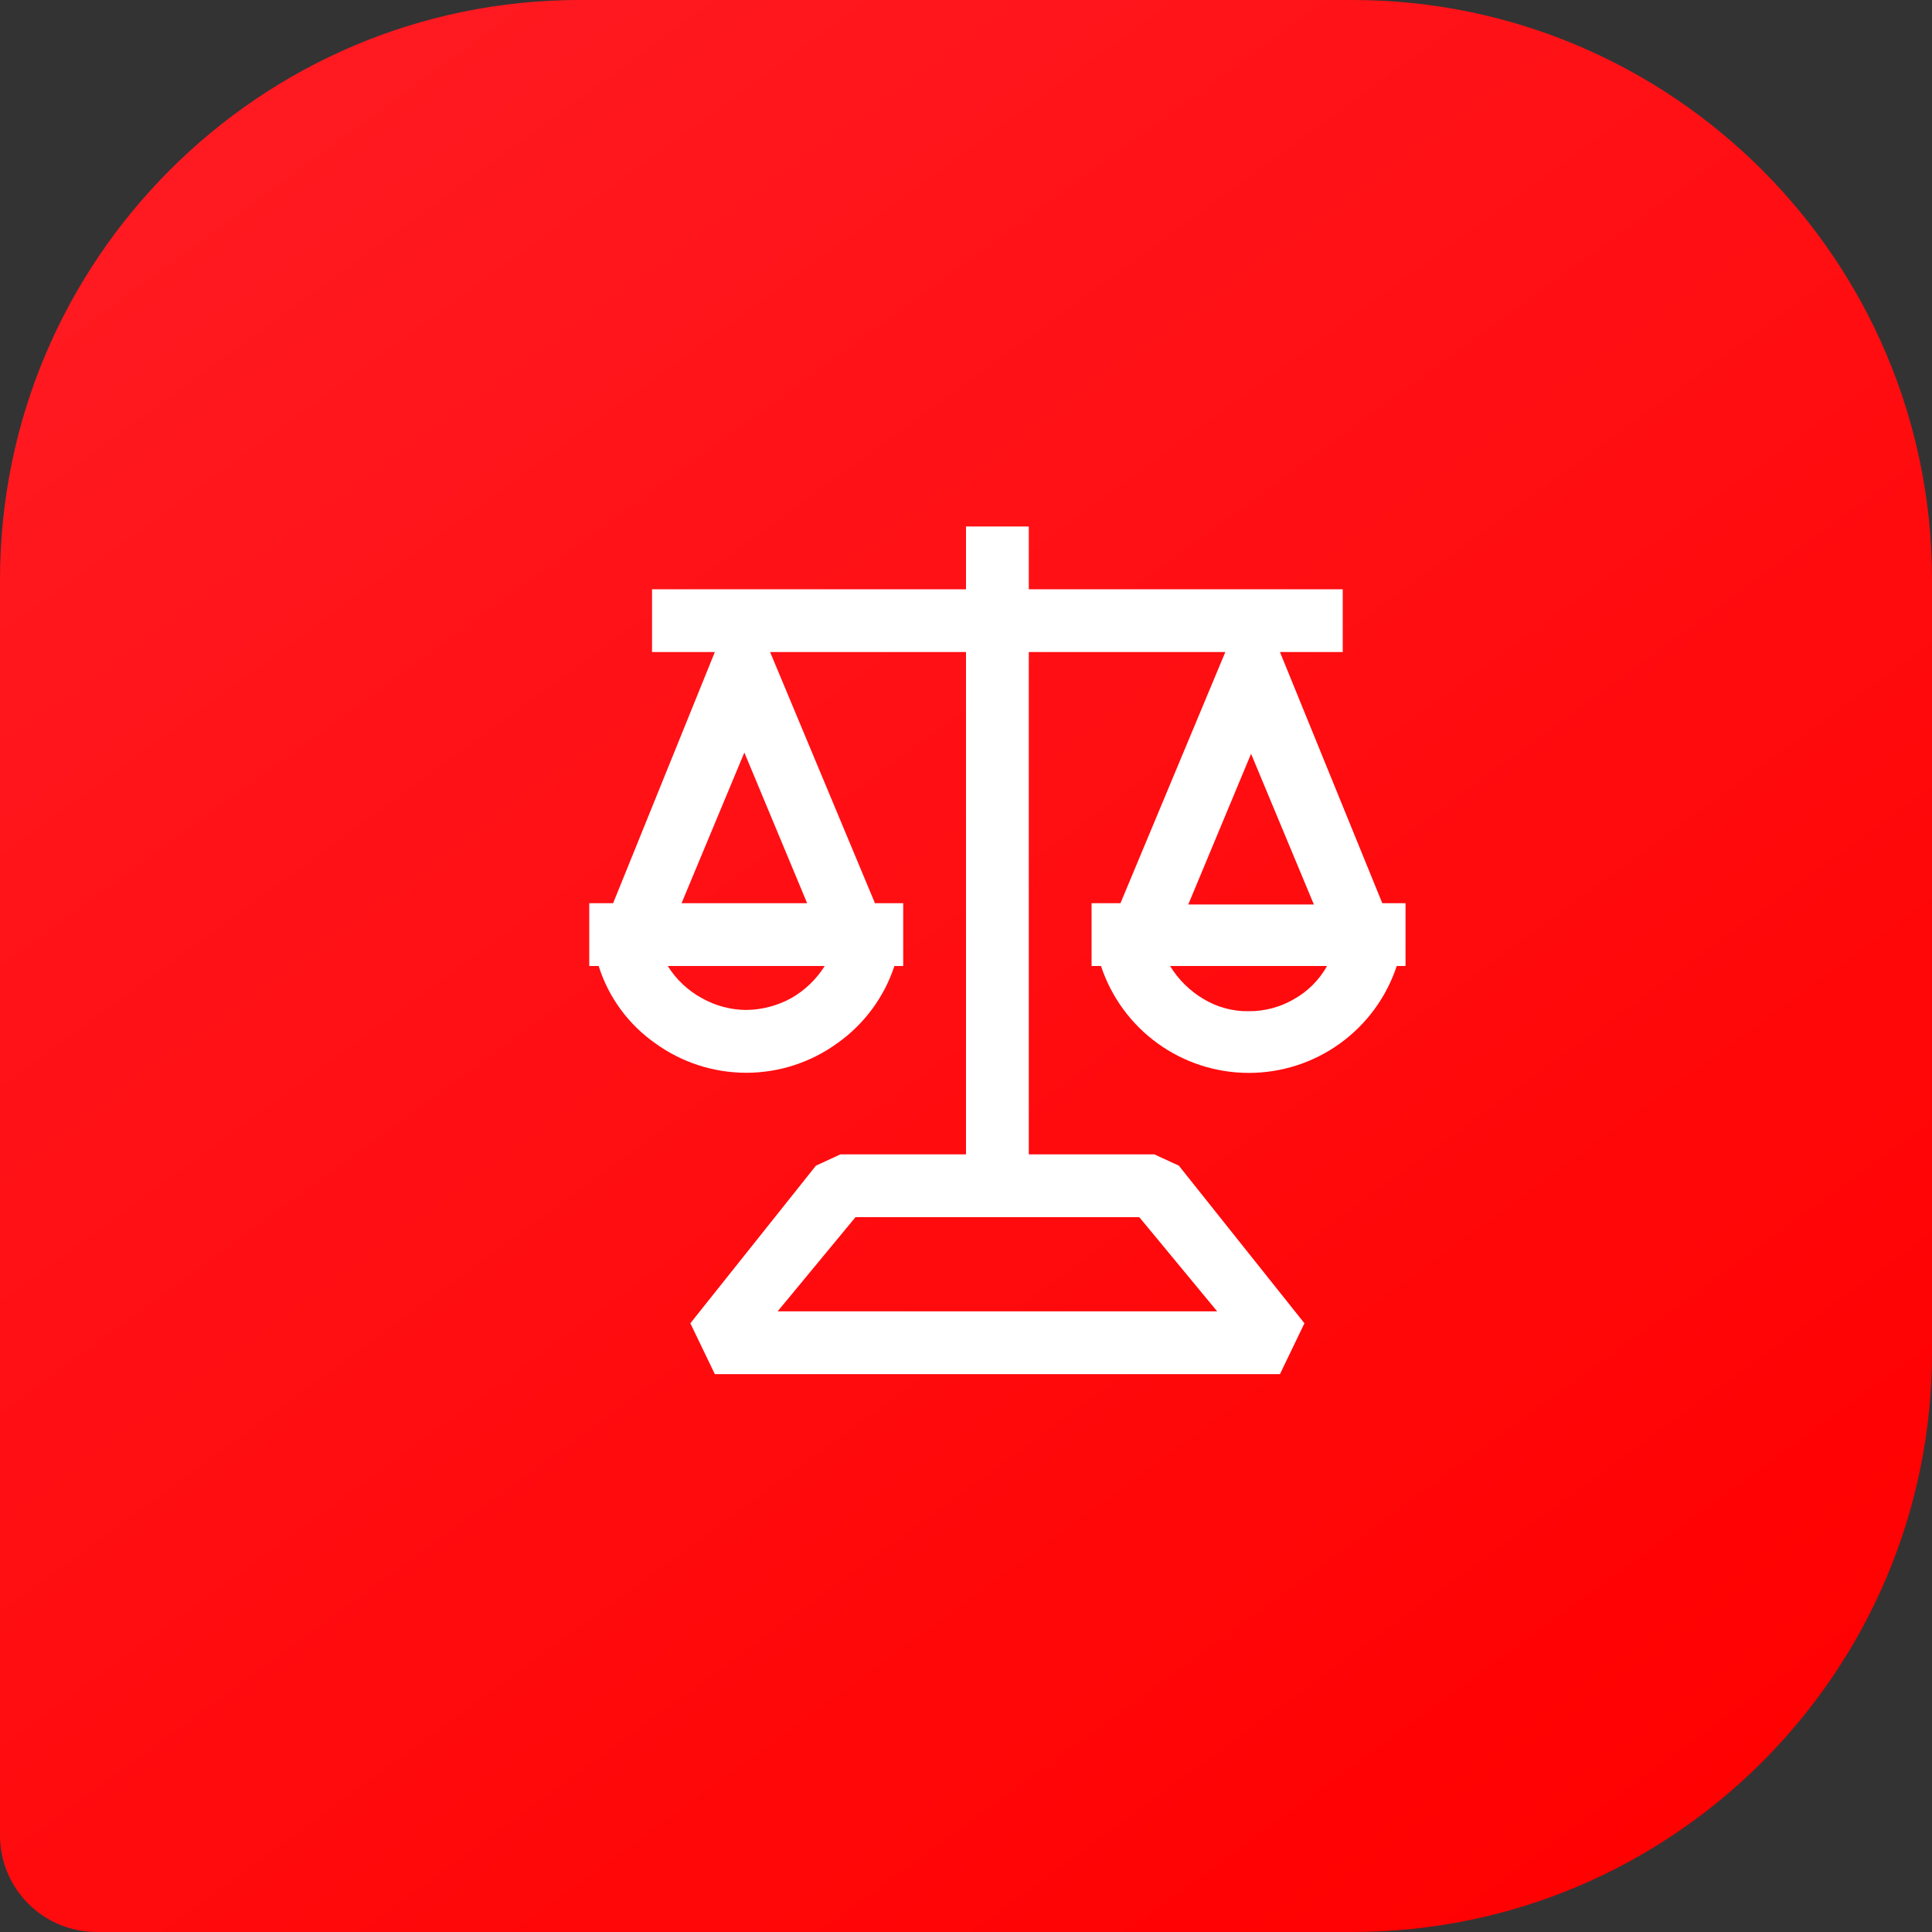
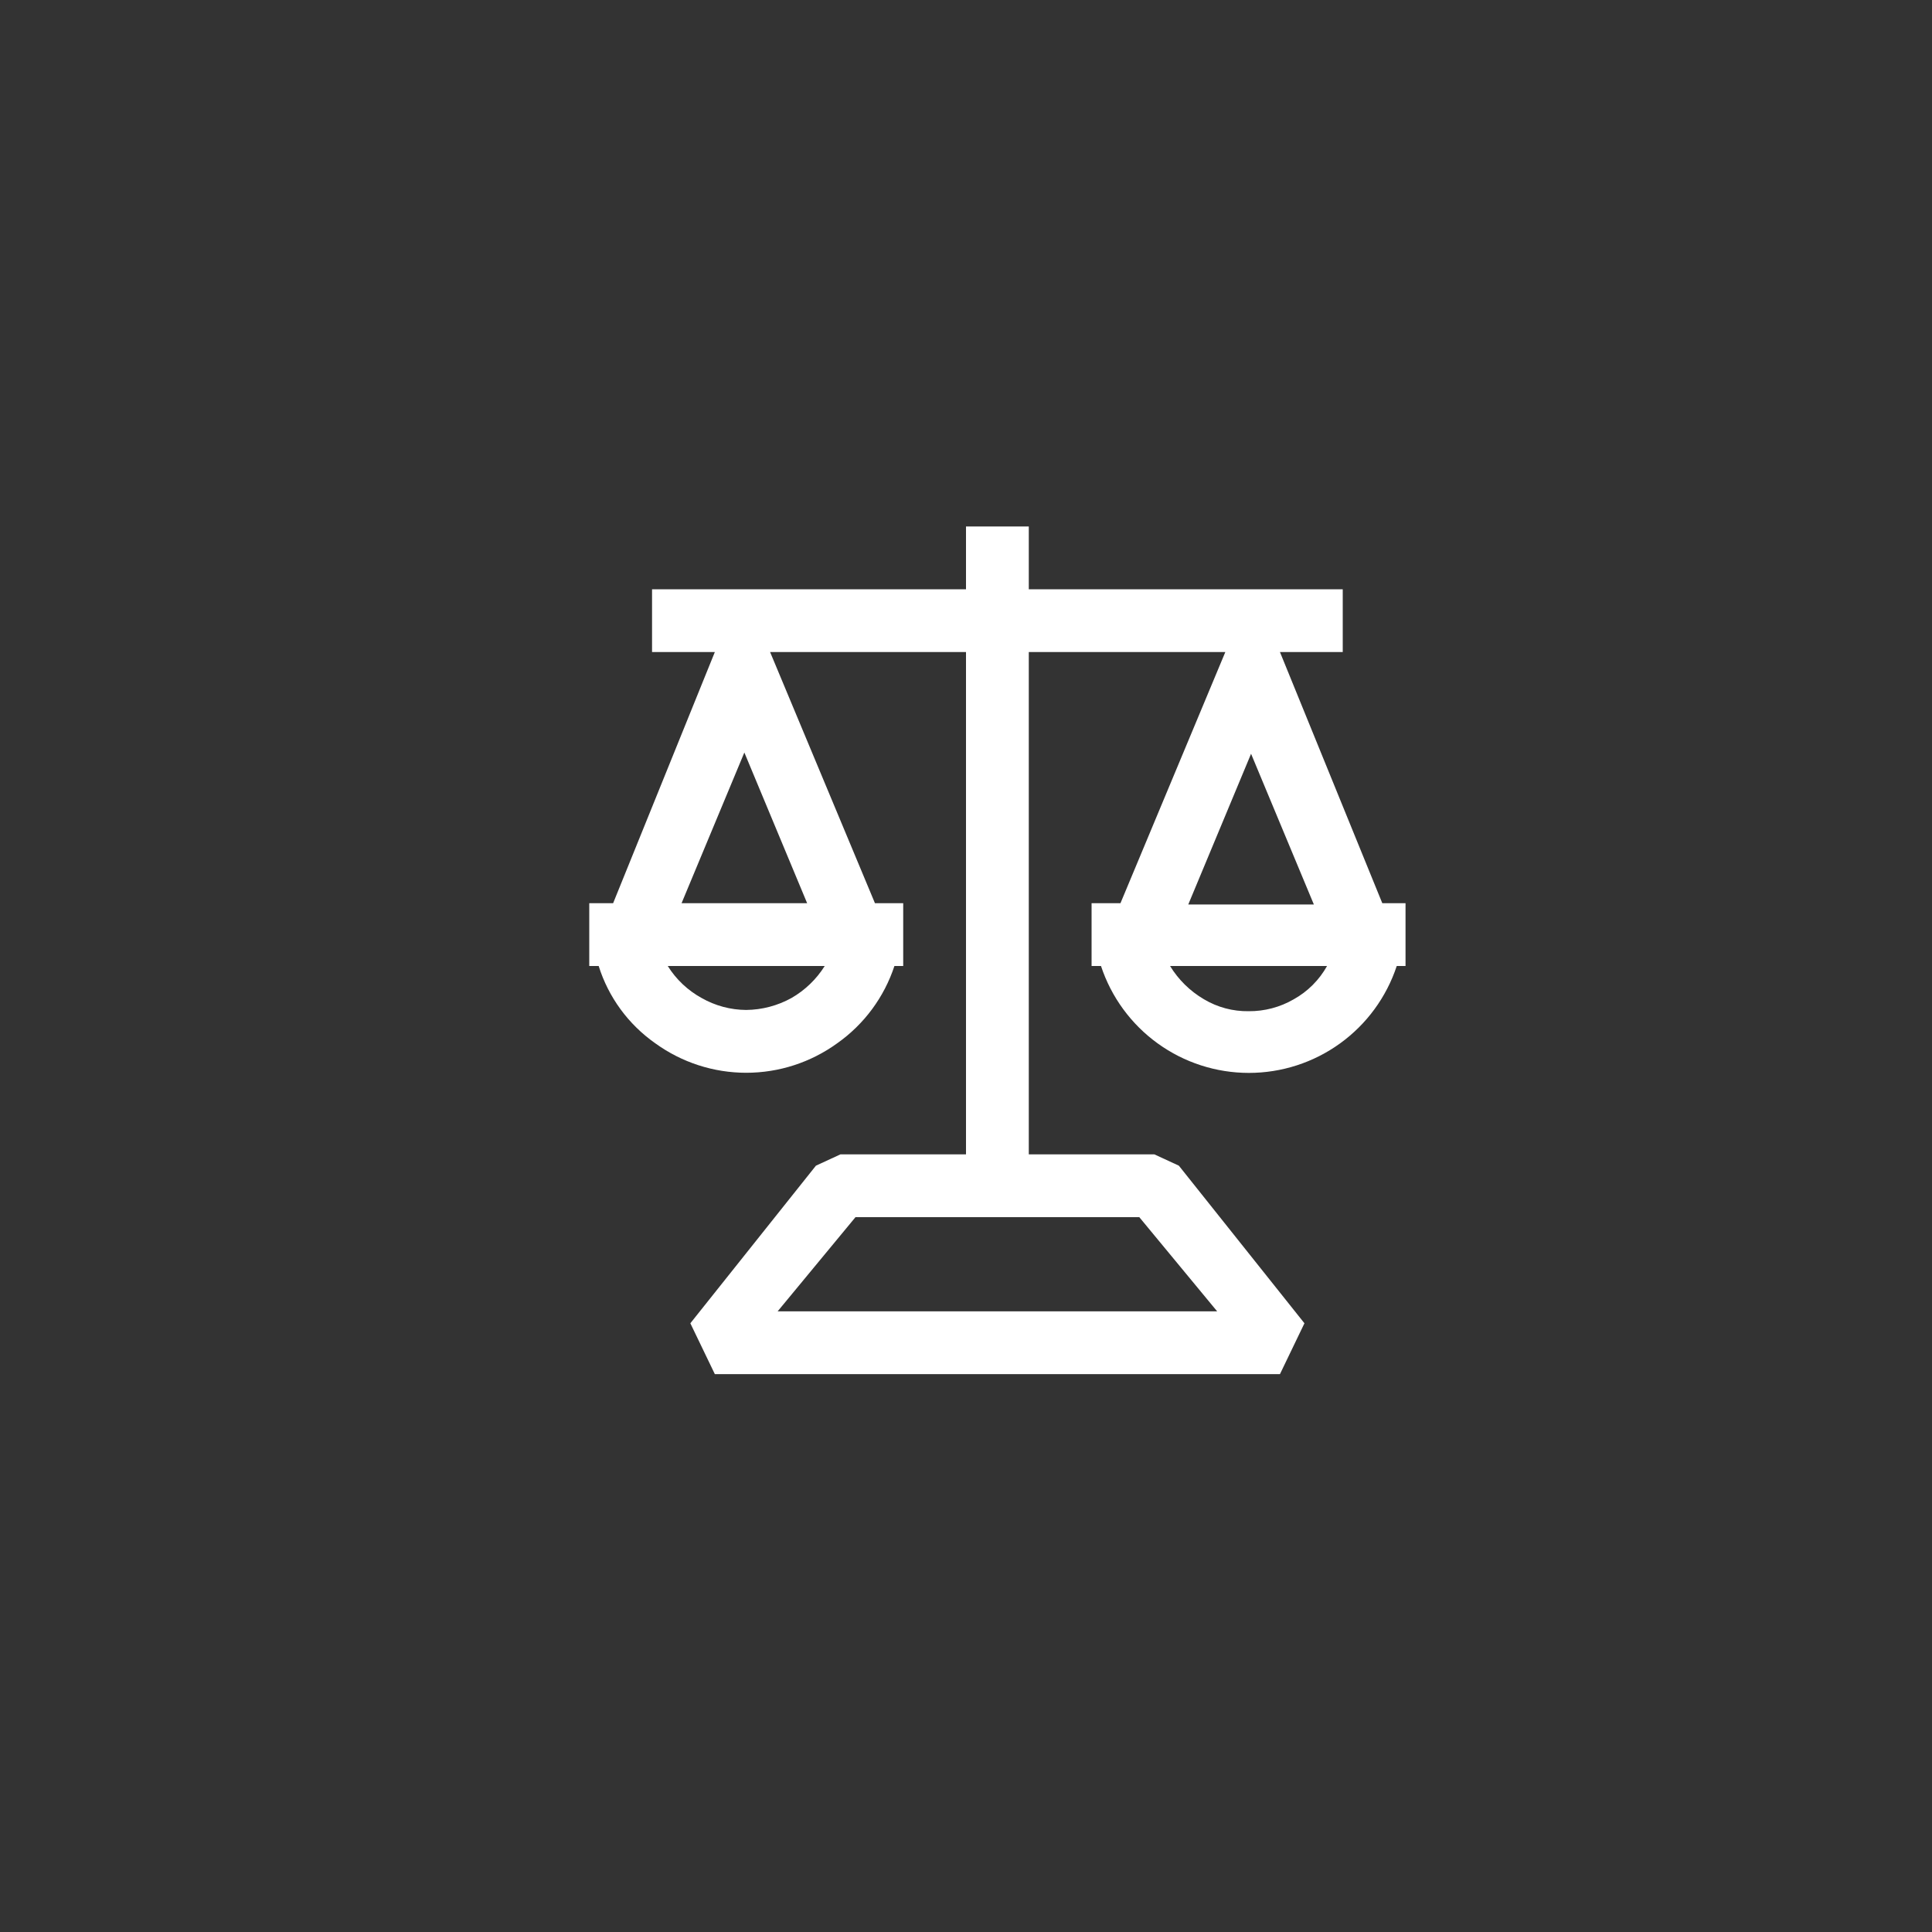
<svg xmlns="http://www.w3.org/2000/svg" width="200" height="200" viewBox="0 0 200 200" fill="none">
  <rect x="0" y="0" width="200" height="200" fill="#333333" stroke="none" />
-   <path d="M140 0H60C26.91 0 0 26.91 0 60V190C0 192.652 1.054 195.196 2.929 197.071C4.804 198.946 7.348 200 10 200H140C173.09 200 200 173.09 200 140V60C200 26.91 173.09 0 140 0Z" fill="url(#paint0_linear_107_205)" />
  <path d="M143.095 93.5L132.5 67.5H139V61H106.5V54.5H100V61H67.5V67.5H74L63.47 93.5H61V100H61.975C62.989 103.237 65.05 106.045 67.825 107.995C70.566 109.982 73.864 111.053 77.25 111.053C80.636 111.053 83.934 109.982 86.675 107.995C89.453 106.033 91.526 103.23 92.59 100H93.5V93.5H90.575L79.72 67.5H100V119.5H87L84.465 120.67L71.465 136.985L74 142.25H132.5L135.035 136.985L122.035 120.67L119.5 119.5H106.5V67.5H126.845L115.99 93.5H113V100H113.975C115.038 103.22 117.09 106.024 119.838 108.01C122.586 109.997 125.891 111.067 129.282 111.067C132.674 111.067 135.979 109.997 138.727 108.01C141.475 106.024 143.527 103.22 144.59 100H145.5V93.5H143.095ZM81.93 103.315C80.496 104.108 78.888 104.533 77.25 104.55C75.631 104.542 74.042 104.116 72.635 103.315C71.2 102.529 69.992 101.387 69.125 100H85.375C84.515 101.37 83.332 102.509 81.93 103.315ZM83.555 93.5H70.555L77.055 77.9L83.555 93.5ZM117.94 126L126 135.75H80.5L88.56 126H117.94ZM129.51 78.03L136.01 93.63H123.01L129.51 78.03ZM133.93 103.445C132.509 104.269 130.892 104.695 129.25 104.68C127.627 104.703 126.03 104.276 124.635 103.445C123.198 102.604 121.992 101.421 121.125 100H137.375C136.569 101.446 135.376 102.639 133.93 103.445Z" fill="white" />
  <defs>
    <linearGradient id="paint0_linear_107_205" x1="12.5" y1="-18.75" x2="171.875" y2="200" gradientUnits="userSpaceOnUse">
      <stop stop-color="#FF1D25" />
      <stop offset="1" stop-color="#FF0000" />
    </linearGradient>
  </defs>
</svg>